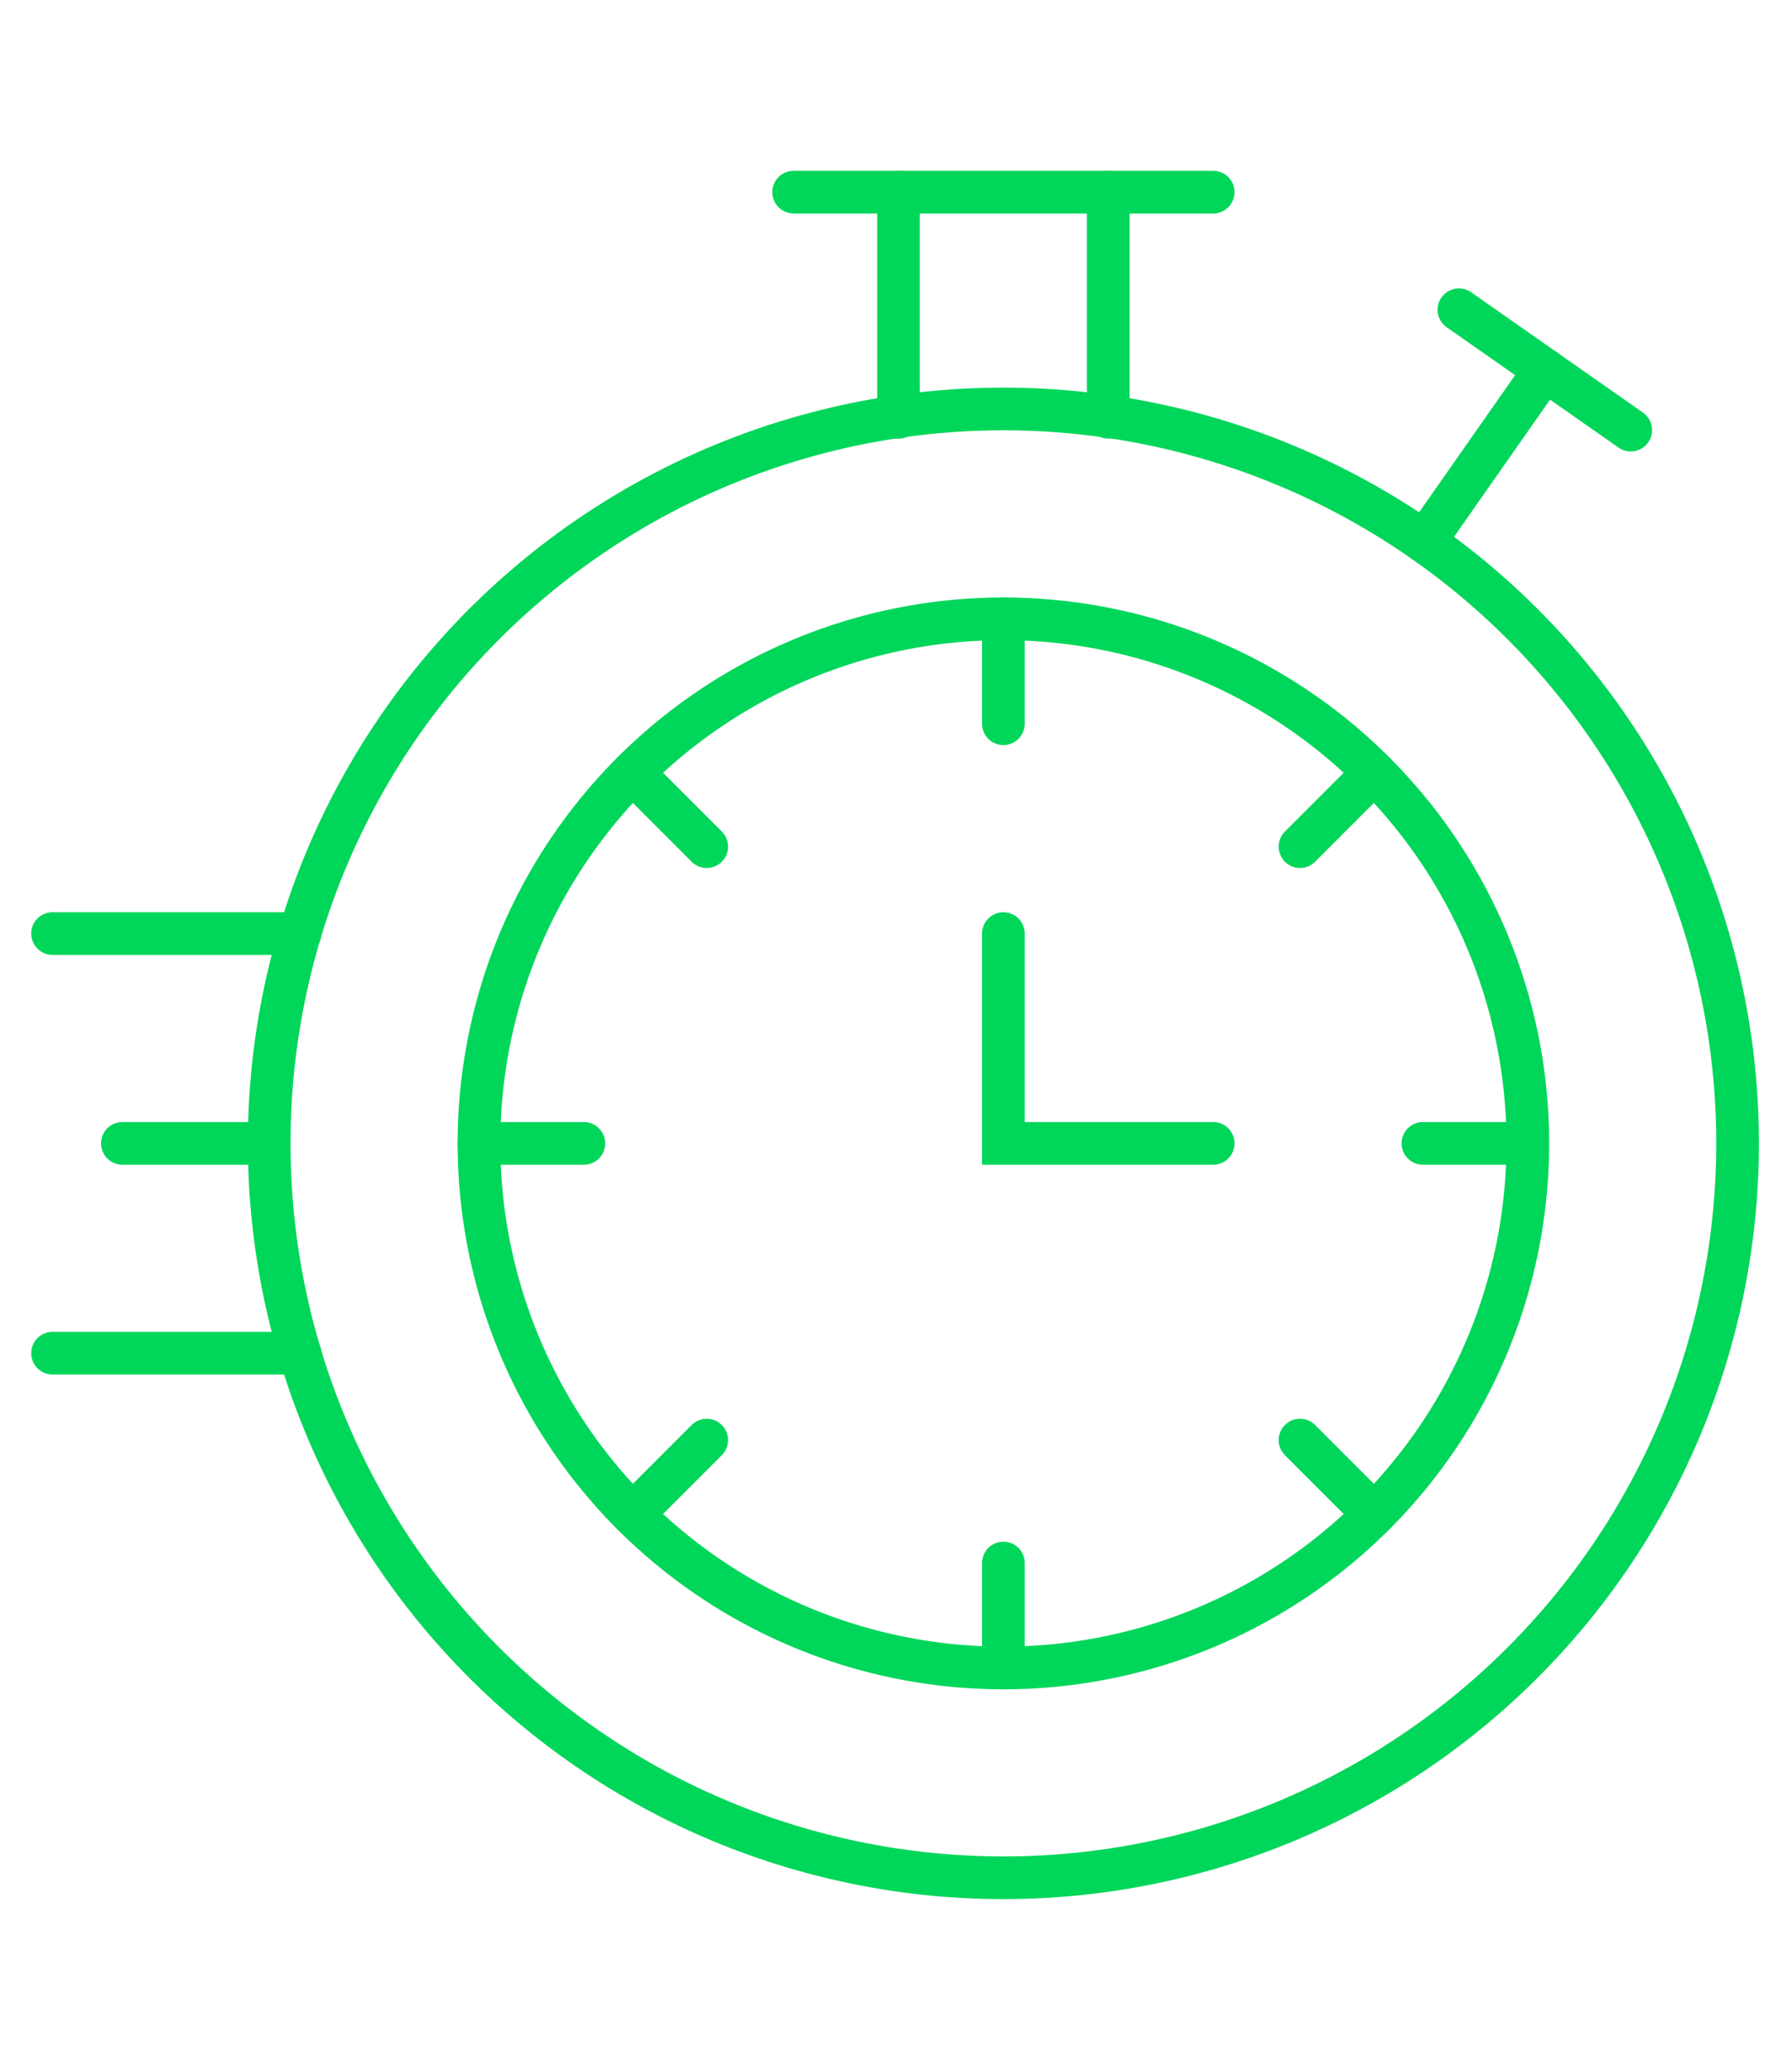
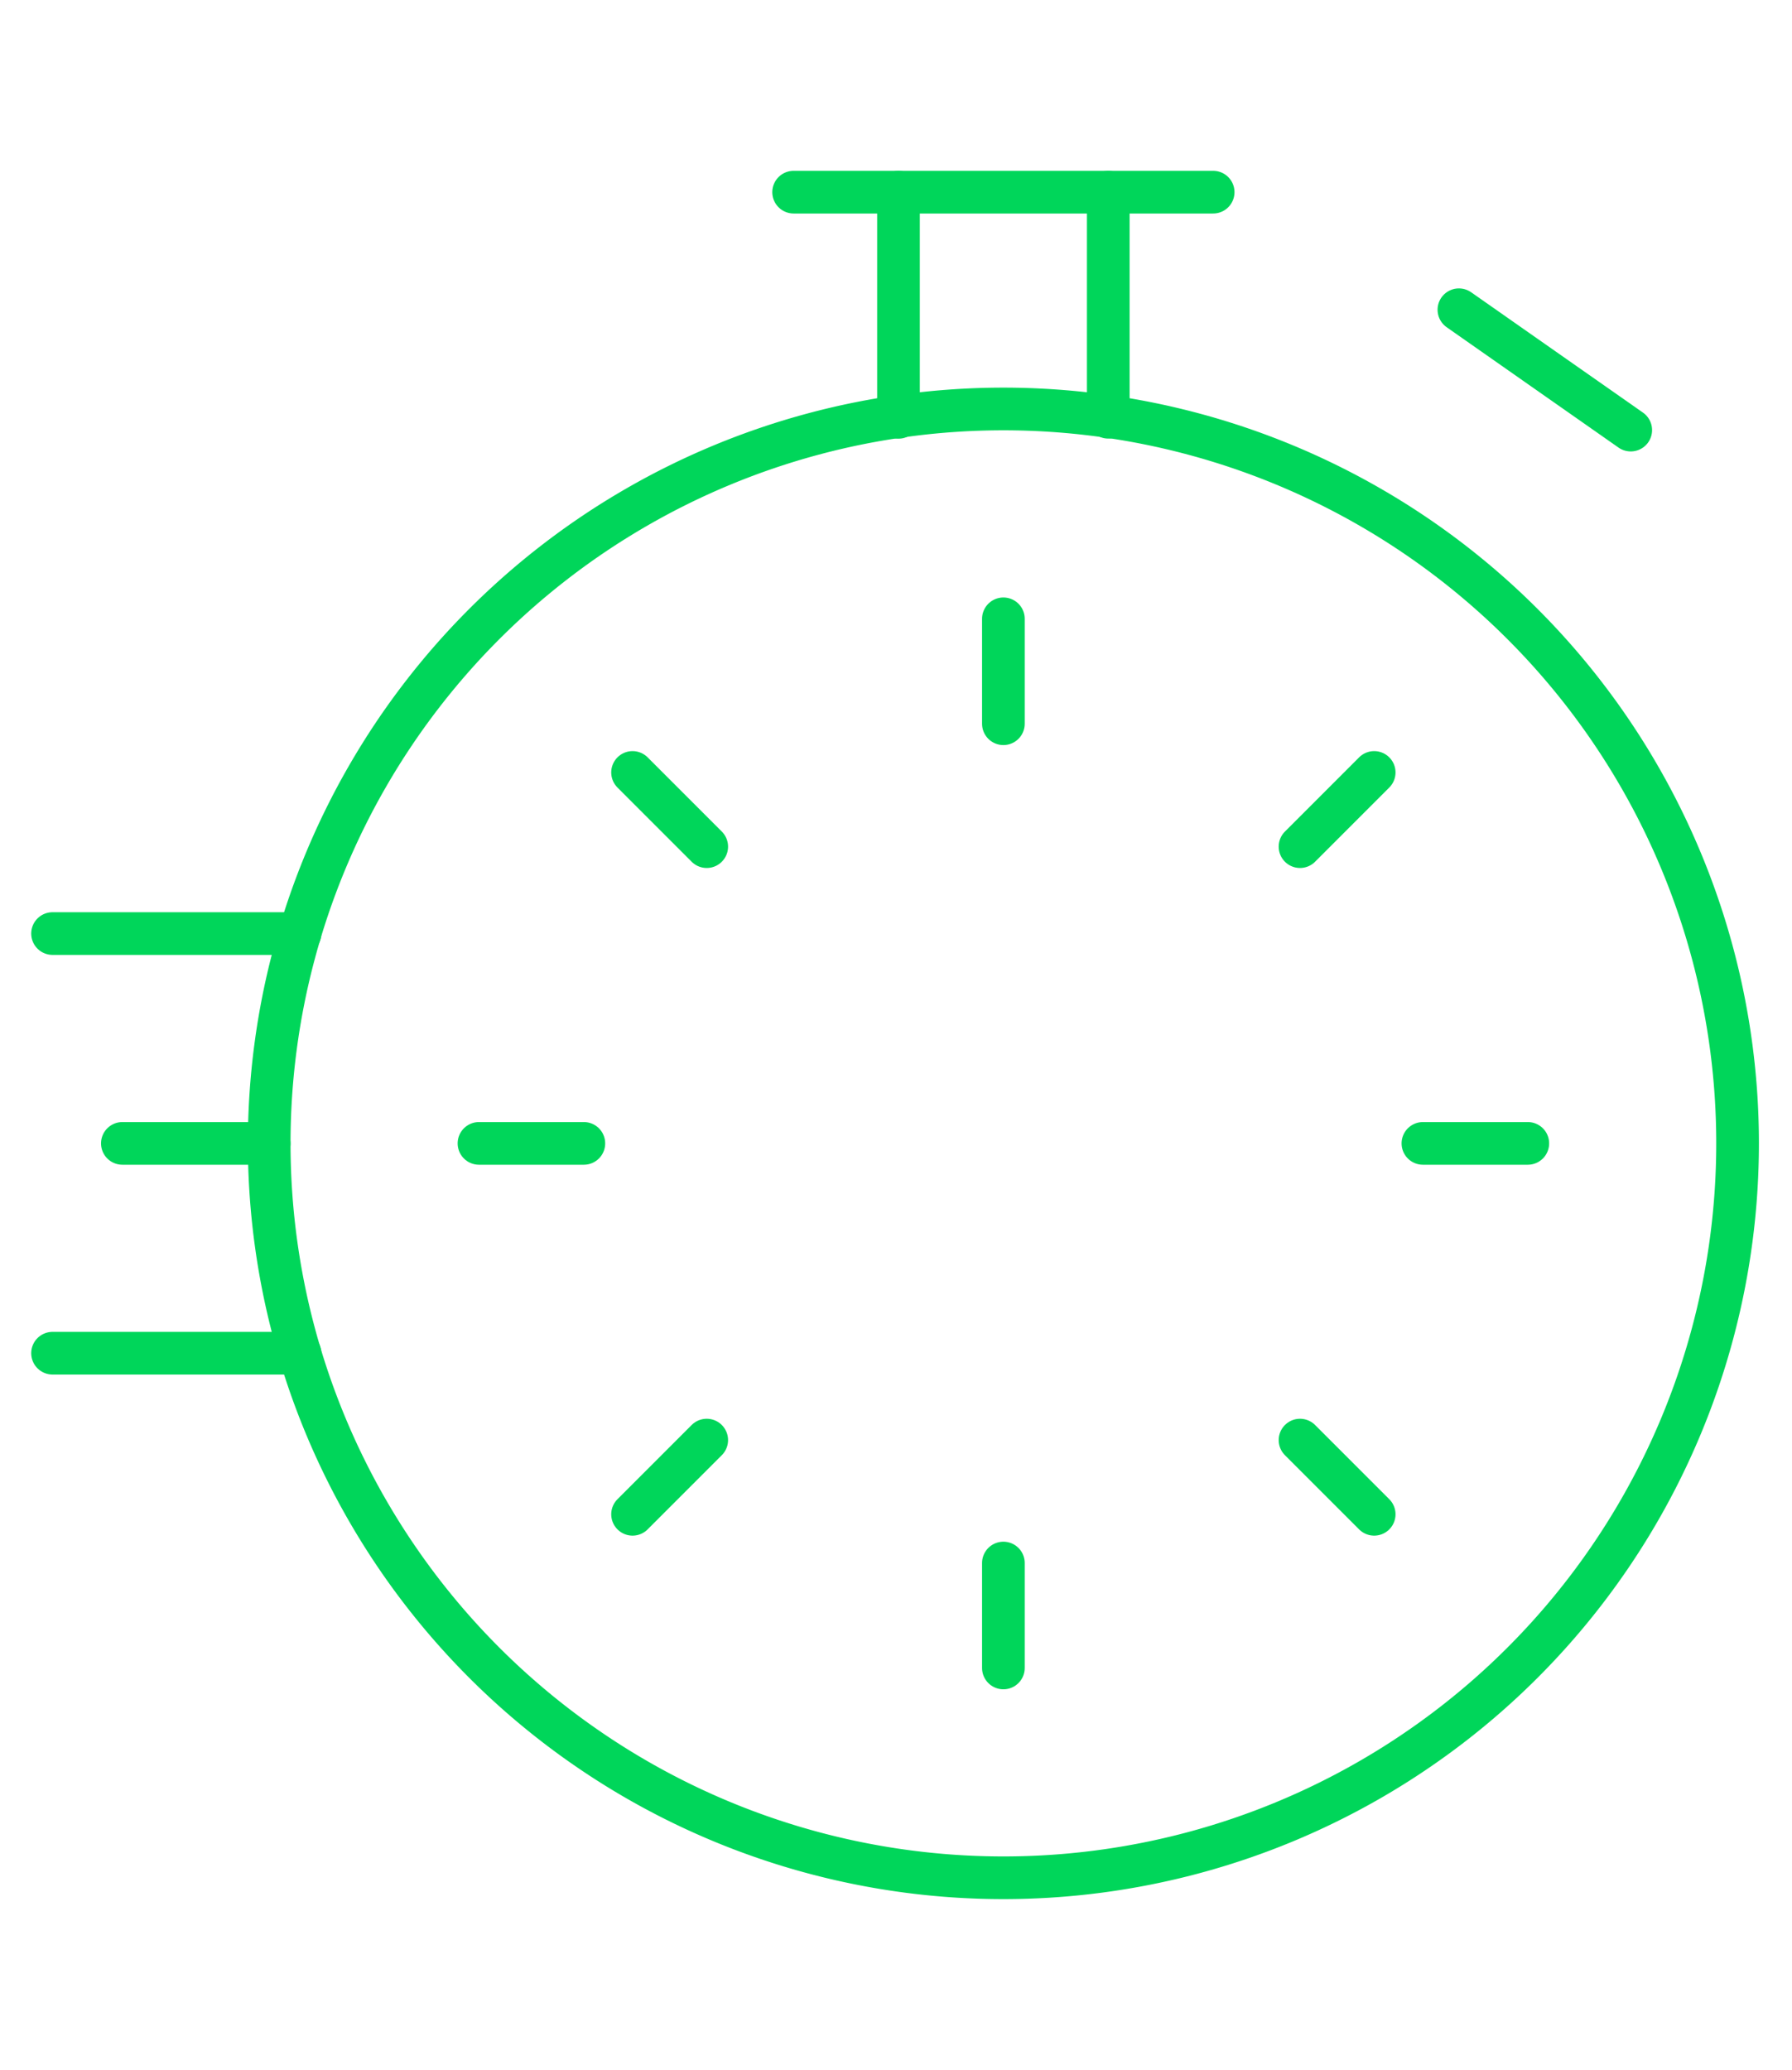
<svg xmlns="http://www.w3.org/2000/svg" width="84" height="97" viewBox="0 0 84 97">
  <defs>
    <clipPath id="clip-path">
      <rect id="Rectangle_1938" data-name="Rectangle 1938" width="84" height="97" transform="translate(362 5925)" fill="#fff" />
    </clipPath>
    <clipPath id="clip-path-2">
      <path id="path2889" d="M0-682.665H83.907v83.907H0Z" transform="translate(0 682.665)" fill="#01373d" />
    </clipPath>
  </defs>
  <g id="icon-operational-clock-speed" transform="translate(-362 -5925)" clip-path="url(#clip-path)">
    <g id="g2883" transform="translate(362 6614.212)">
      <g id="g2885" transform="translate(0 -682.665)">
        <g id="g2887" clip-path="url(#clip-path-2)">
          <g id="g2893" transform="translate(5.736 47.034)">
            <path id="path2895" d="M0,0H6.883" fill="none" stroke="#00d65a" stroke-linecap="round" stroke-width="2" />
          </g>
          <g id="g2897" transform="translate(37.201 2.458)">
            <path id="path2899" d="M0,0H19.666" fill="none" stroke="#00d65a" stroke-linecap="round" stroke-width="2" />
          </g>
        </g>
      </g>
      <g id="g2901" transform="translate(22.452 -635.631)">
        <path id="path2903" d="M0,0H4.916" fill="none" stroke="#00d65a" stroke-linecap="round" stroke-width="2" />
      </g>
      <g id="g2905" transform="translate(0 -682.665)">
        <g id="g2907" clip-path="url(#clip-path-2)">
          <g id="g2913" transform="translate(12.619 12.619)">
            <path id="path2915" d="M0-245.584A34.415,34.415,0,0,1,34.415-280,34.415,34.415,0,0,1,68.83-245.584,34.415,34.415,0,0,1,34.415-211.17,34.415,34.415,0,0,1,0-245.584Z" transform="translate(0 279.999)" fill="none" stroke="#00d65a" stroke-linecap="round" stroke-width="2" />
          </g>
          <g id="g2917" transform="translate(22.452 22.452)">
-             <path id="path2919" d="M0-175.417A24.582,24.582,0,0,1,24.582-200a24.582,24.582,0,0,1,24.582,24.582,24.582,24.582,0,0,1-24.582,24.582A24.582,24.582,0,0,1,0-175.417Z" transform="translate(0 200)" fill="none" stroke="#00d65a" stroke-linecap="round" stroke-width="2" />
-           </g>
+             </g>
          <g id="g2921" transform="translate(47.034 22.452)">
            <path id="path2923" d="M0,0V4.916" fill="none" stroke="#00d65a" stroke-linecap="round" stroke-width="2" />
          </g>
          <g id="g2925" transform="translate(47.034 66.699)">
            <path id="path2927" d="M0-35.083V-40" transform="translate(0 40)" fill="none" stroke="#00d65a" stroke-linecap="round" stroke-width="2" />
          </g>
          <g id="g2929" transform="translate(29.651 29.651)">
            <path id="path2931" d="M0,0,3.477,3.477" fill="none" stroke="#00d65a" stroke-linecap="round" stroke-width="2" />
          </g>
          <g id="g2933" transform="translate(60.939 60.939)">
            <path id="path2935" d="M-24.809-24.809l-3.477-3.477" transform="translate(28.285 28.285)" fill="none" stroke="#00d65a" stroke-linecap="round" stroke-width="2" />
          </g>
          <g id="g2937" transform="translate(66.699 47.034)">
            <path id="path2939" d="M-35.083,0H-40" transform="translate(40)" fill="none" stroke="#00d65a" stroke-linecap="round" stroke-width="2" />
          </g>
          <g id="g2941" transform="translate(29.651 60.939)">
            <path id="path2943" d="M0-24.809l3.477-3.477" transform="translate(0 28.285)" fill="none" stroke="#00d65a" stroke-linecap="round" stroke-width="2" />
          </g>
          <g id="g2945" transform="translate(60.939 29.651)">
            <path id="path2947" d="M-24.809,0l-3.477,3.477" transform="translate(28.285)" fill="none" stroke="#00d65a" stroke-linecap="round" stroke-width="2" />
          </g>
          <g id="g2949" transform="translate(47.034 37.201)">
-             <path id="path2951" d="M-70.167-70.167H-80V-80" transform="translate(80 80)" fill="none" stroke="#00d65a" stroke-linecap="round" stroke-width="2" />
-           </g>
+             </g>
          <g id="g2953" transform="translate(42.117 2.458)">
            <path id="path2955" d="M0,0V10.552" fill="none" stroke="#00d65a" stroke-linecap="round" stroke-width="2" />
          </g>
          <g id="g2957" transform="translate(51.95 2.458)">
            <path id="path2959" d="M0-75.3V-85.848" transform="translate(0 85.848)" fill="none" stroke="#00d65a" stroke-linecap="round" stroke-width="2" />
          </g>
          <g id="g2961" transform="translate(66.773 10.788)">
-             <path id="path2963" d="M0-57.477l5.64-8.055" transform="translate(0 65.532)" fill="none" stroke="#00d65a" stroke-linecap="round" stroke-width="2" />
-           </g>
+             </g>
          <g id="g2965" transform="translate(68.386 7.968)">
            <path id="path2967" d="M-57.477-40.245l-8.055-5.64" transform="translate(65.532 45.885)" fill="none" stroke="#00d65a" stroke-linecap="round" stroke-width="2" />
          </g>
          <g id="g2969" transform="translate(2.458 37.201)">
            <path id="path2971" d="M-82.811,0h-11.6" transform="translate(94.416)" fill="none" stroke="#00d65a" stroke-linecap="round" stroke-width="2" />
          </g>
          <g id="g2973" transform="translate(2.458 56.866)">
            <path id="path2975" d="M-82.811,0h-11.6" transform="translate(94.416)" fill="none" stroke="#00d65a" stroke-linecap="round" stroke-width="2" />
          </g>
        </g>
      </g>
    </g>
  </g>
</svg>